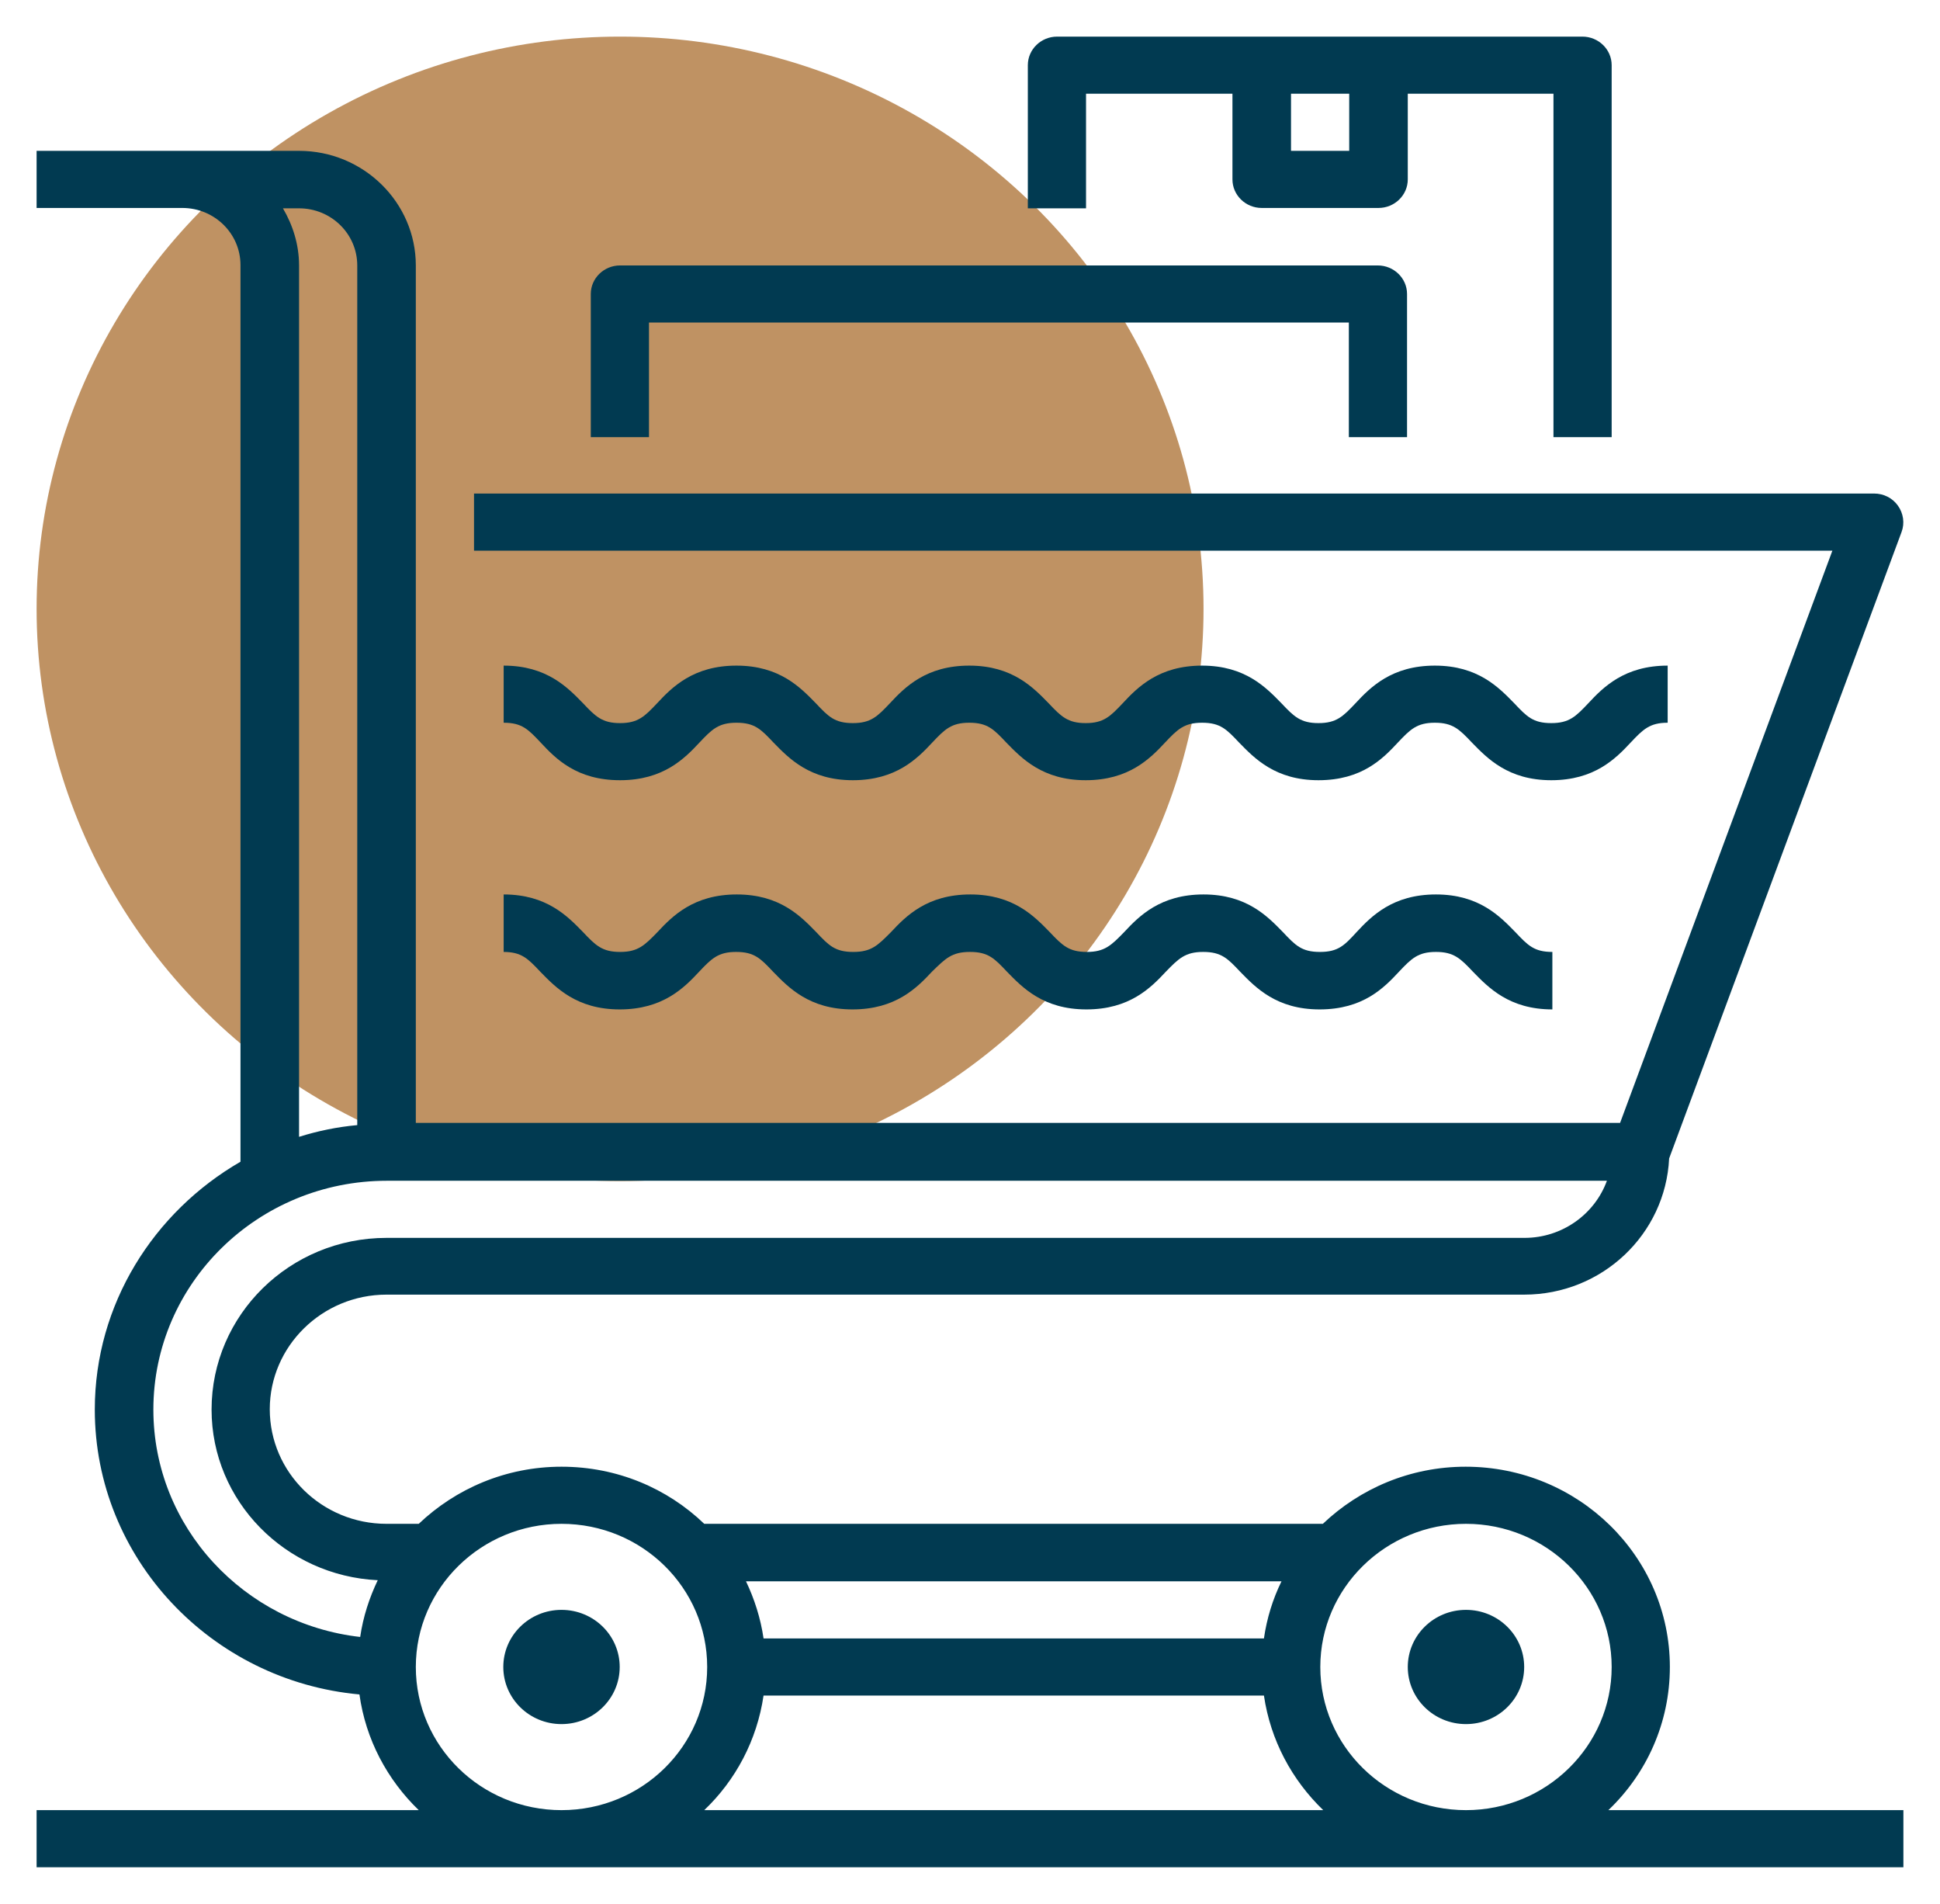
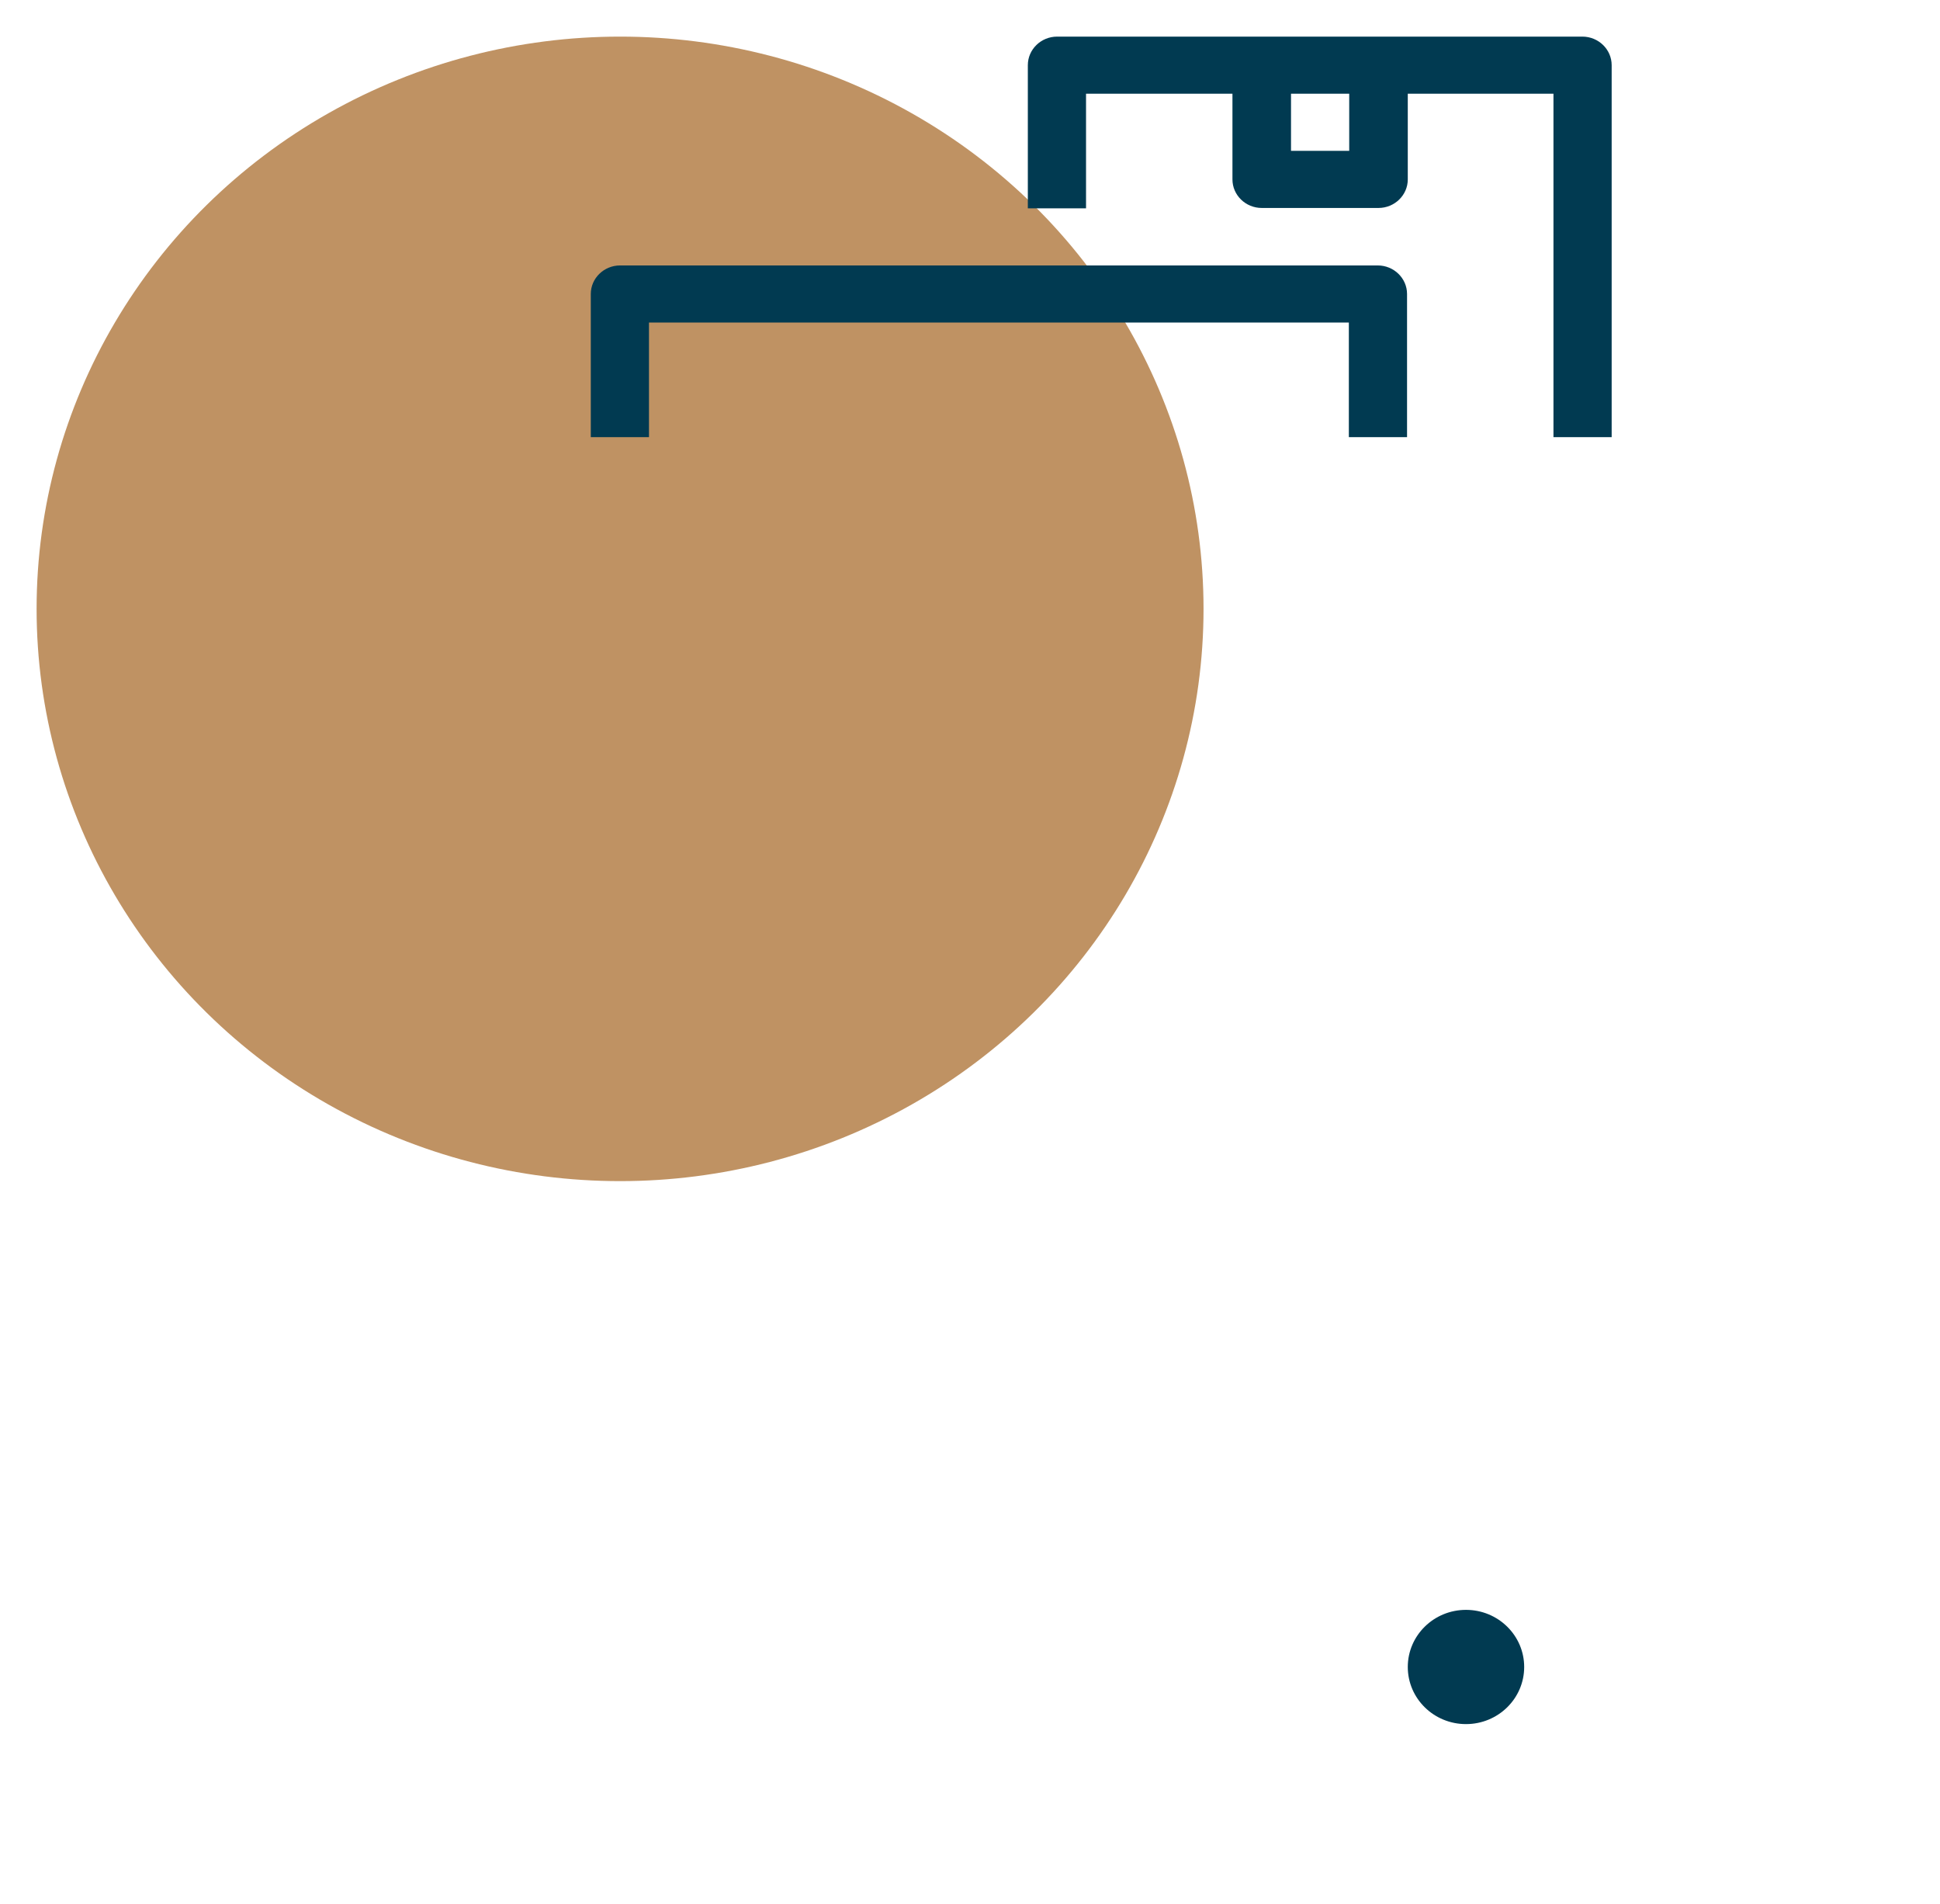
<svg xmlns="http://www.w3.org/2000/svg" version="1.1" id="icons" x="0px" y="0px" width="53px" height="52px" viewBox="0 0 53 52" enable-background="new 0 0 53 52" xml:space="preserve">
  <g>
    <ellipse fill="#BF9263" cx="16.94" cy="16.63" rx="15.94" ry="15.63" />
  </g>
  <g>
    <path fill="none" d="M8.17,31.05c0.51-0.16,1.04-0.27,1.59-0.32V14.28V7.25c0-0.86-0.72-1.56-1.59-1.56H7.73   C8,6.15,8.17,6.68,8.17,7.25V31.05z" />
    <path fill="none" d="M15.34,41.63c-2.2,0-3.98,1.75-3.98,3.91s1.79,3.91,3.98,3.91c2.2,0,3.98-1.75,3.98-3.91   S17.54,41.63,15.34,41.63z M15.34,47.09c-0.88,0-1.59-0.7-1.59-1.56c0-0.86,0.72-1.56,1.59-1.56c0.88,0,1.59,0.7,1.59,1.56   C16.94,46.39,16.22,47.09,15.34,47.09z" />
    <path fill="none" d="M20.86,46.31c-0.18,1.22-0.76,2.3-1.62,3.13h16.91c-0.86-0.82-1.44-1.91-1.62-3.13H20.86z" />
    <path fill="none" d="M34.53,44.75c0.08-0.55,0.25-1.08,0.48-1.56H20.38c0.24,0.49,0.4,1.01,0.48,1.56H34.53z" />
    <path fill="none" d="M5.78,38.5c0-2.58,2.14-4.69,4.78-4.69h31.08c1.04,0,1.93-0.65,2.25-1.56H10.56c-3.52,0-6.38,2.8-6.38,6.25   c0,3.21,2.47,5.85,5.65,6.21c0.08-0.54,0.25-1.06,0.49-1.54C7.8,43.04,5.78,41,5.78,38.5z" />
-     <path fill="none" d="M40.05,41.63c-2.2,0-3.98,1.75-3.98,3.91s1.79,3.91,3.98,3.91s3.98-1.75,3.98-3.91S42.24,41.63,40.05,41.63z    M40.05,47.09c-0.88,0-1.59-0.7-1.59-1.56c0-0.86,0.72-1.56,1.59-1.56s1.59,0.7,1.59,1.56C41.64,46.39,40.93,47.09,40.05,47.09z" />
    <rect x="35.27" y="2.56" fill="none" width="1.59" height="1.56" />
-     <path fill="#013A51" d="M43.94,49.44c1.04-0.99,1.68-2.38,1.68-3.91c0-3.02-2.5-5.47-5.58-5.47c-1.52,0-2.89,0.6-3.9,1.56H19.24   c-1.01-0.97-2.38-1.56-3.9-1.56c-1.52,0-2.89,0.6-3.9,1.56h-0.88c-1.76,0-3.19-1.4-3.19-3.13c0-1.72,1.43-3.13,3.19-3.13h31.08   c2.13,0,3.86-1.65,3.96-3.72l6.35-17.11c0.09-0.24,0.05-0.51-0.1-0.72c-0.15-0.21-0.39-0.33-0.65-0.33H12.95v1.56h37.11l-5.8,15.63   H11.36V14.28V7.25c0-1.72-1.43-3.13-3.19-3.13H1v1.56h3.98c0.88,0,1.59,0.7,1.59,1.56v24.49C4.2,33.1,2.59,35.62,2.59,38.5   c0,4.06,3.18,7.41,7.23,7.78c0.17,1.23,0.76,2.33,1.62,3.16H1V51h51v-1.56H43.94z M8.17,5.69c0.88,0,1.59,0.7,1.59,1.56v7.03v16.45   c-0.55,0.05-1.08,0.16-1.59,0.32V7.25c0-0.57-0.17-1.1-0.44-1.56H8.17z M9.84,44.71c-3.17-0.36-5.65-3-5.65-6.21   c0-3.45,2.86-6.25,6.38-6.25H43.9c-0.33,0.91-1.22,1.56-2.25,1.56H10.56c-2.64,0-4.78,2.1-4.78,4.69c0,2.5,2.02,4.54,4.54,4.66   C10.09,43.64,9.92,44.16,9.84,44.71z M35.01,43.19c-0.24,0.49-0.4,1.01-0.48,1.56H20.86c-0.08-0.55-0.25-1.08-0.48-1.56H35.01z    M15.34,49.44c-2.2,0-3.98-1.75-3.98-3.91s1.79-3.91,3.98-3.91c2.2,0,3.98,1.75,3.98,3.91S17.54,49.44,15.34,49.44z M19.24,49.44   c0.86-0.82,1.44-1.91,1.62-3.13h13.67c0.18,1.22,0.76,2.3,1.62,3.13H19.24z M40.05,49.44c-2.2,0-3.98-1.75-3.98-3.91   s1.79-3.91,3.98-3.91s3.98,1.75,3.98,3.91S42.24,49.44,40.05,49.44z" />
-     <path fill="#013A51" d="M16.94,21.31c1.18,0,1.76-0.59,2.17-1.03c0.34-0.36,0.52-0.54,1.01-0.54c0.5,0,0.67,0.18,1.01,0.54   c0.42,0.43,0.99,1.03,2.17,1.03c1.18,0,1.76-0.59,2.17-1.03c0.34-0.36,0.52-0.54,1.01-0.54c0.5,0,0.67,0.18,1.01,0.54   c0.42,0.43,0.99,1.03,2.17,1.03c1.18,0,1.76-0.59,2.17-1.03c0.34-0.36,0.52-0.54,1.01-0.54c0.5,0,0.67,0.18,1.01,0.54   c0.42,0.43,0.99,1.03,2.17,1.03c1.19,0,1.76-0.59,2.17-1.03c0.34-0.36,0.52-0.54,1.01-0.54s0.67,0.18,1.01,0.54   c0.42,0.43,0.99,1.03,2.17,1.03c1.18,0,1.76-0.59,2.17-1.03c0.34-0.36,0.52-0.54,1.01-0.54v-1.56c-1.18,0-1.76,0.59-2.17,1.03   c-0.34,0.36-0.52,0.54-1.01,0.54c-0.5,0-0.67-0.18-1.01-0.54c-0.42-0.43-0.99-1.03-2.17-1.03s-1.76,0.59-2.17,1.03   c-0.34,0.36-0.52,0.54-1.01,0.54s-0.67-0.18-1.01-0.54c-0.42-0.43-0.99-1.03-2.17-1.03s-1.76,0.59-2.17,1.03   c-0.34,0.36-0.52,0.54-1.01,0.54s-0.67-0.18-1.01-0.54c-0.42-0.43-0.99-1.03-2.17-1.03c-1.18,0-1.76,0.59-2.17,1.03   c-0.34,0.36-0.52,0.54-1.01,0.54c-0.5,0-0.67-0.18-1.01-0.54c-0.42-0.43-0.99-1.03-2.17-1.03c-1.18,0-1.76,0.59-2.17,1.03   c-0.34,0.36-0.52,0.54-1.01,0.54s-0.67-0.18-1.01-0.54c-0.42-0.43-0.99-1.03-2.17-1.03v1.56c0.5,0,0.67,0.18,1.01,0.54   C15.18,20.72,15.75,21.31,16.94,21.31z" />
-     <path fill="#013A51" d="M13.75,26c0.5,0,0.67,0.18,1.01,0.54c0.42,0.43,0.99,1.03,2.17,1.03c1.18,0,1.76-0.59,2.17-1.03   c0.34-0.36,0.52-0.54,1.01-0.54c0.5,0,0.67,0.18,1.01,0.54c0.42,0.43,0.99,1.03,2.17,1.03c1.18,0,1.76-0.59,2.17-1.03   C25.83,26.18,26,26,26.5,26c0.5,0,0.67,0.18,1.01,0.54c0.42,0.43,0.99,1.03,2.17,1.03c1.18,0,1.76-0.59,2.17-1.03   C32.2,26.18,32.38,26,32.87,26c0.5,0,0.67,0.18,1.01,0.54c0.42,0.43,0.99,1.03,2.17,1.03c1.19,0,1.76-0.59,2.17-1.03   c0.34-0.36,0.52-0.54,1.01-0.54s0.67,0.18,1.01,0.54c0.42,0.43,0.99,1.03,2.17,1.03V26c-0.5,0-0.67-0.18-1.01-0.54   c-0.42-0.43-0.99-1.03-2.17-1.03s-1.76,0.59-2.17,1.03C36.73,25.82,36.56,26,36.06,26s-0.67-0.18-1.01-0.54   c-0.42-0.43-0.99-1.03-2.17-1.03s-1.76,0.59-2.17,1.03C30.36,25.82,30.18,26,29.69,26s-0.67-0.18-1.01-0.54   c-0.42-0.43-0.99-1.03-2.17-1.03c-1.18,0-1.76,0.59-2.17,1.03C23.98,25.82,23.81,26,23.31,26c-0.5,0-0.67-0.18-1.01-0.54   c-0.42-0.43-0.99-1.03-2.17-1.03c-1.18,0-1.76,0.59-2.17,1.03C17.61,25.82,17.43,26,16.94,26s-0.67-0.18-1.01-0.54   c-0.42-0.43-0.99-1.03-2.17-1.03V26z" />
-     <ellipse fill="#013A51" cx="15.34" cy="45.53" rx="1.59" ry="1.56" />
    <ellipse fill="#013A51" cx="40.05" cy="45.53" rx="1.59" ry="1.56" />
    <path fill="#013A51" d="M17.73,8.81h19.12v3.13h1.59V8.03c0-0.43-0.36-0.78-0.8-0.78H16.94c-0.44,0-0.8,0.35-0.8,0.78v3.91h1.59   V8.81z" />
    <path fill="#013A51" d="M29.69,2.56h3.98v2.34c0,0.43,0.36,0.78,0.8,0.78h3.19c0.44,0,0.8-0.35,0.8-0.78V2.56h3.98v9.38h1.59V1.78   c0-0.43-0.36-0.78-0.8-0.78h-5.58h-3.19h-5.58c-0.44,0-0.8,0.35-0.8,0.78v3.91h1.59V2.56z M35.27,2.56h1.59v1.56h-1.59V2.56z" />
  </g>
</svg>